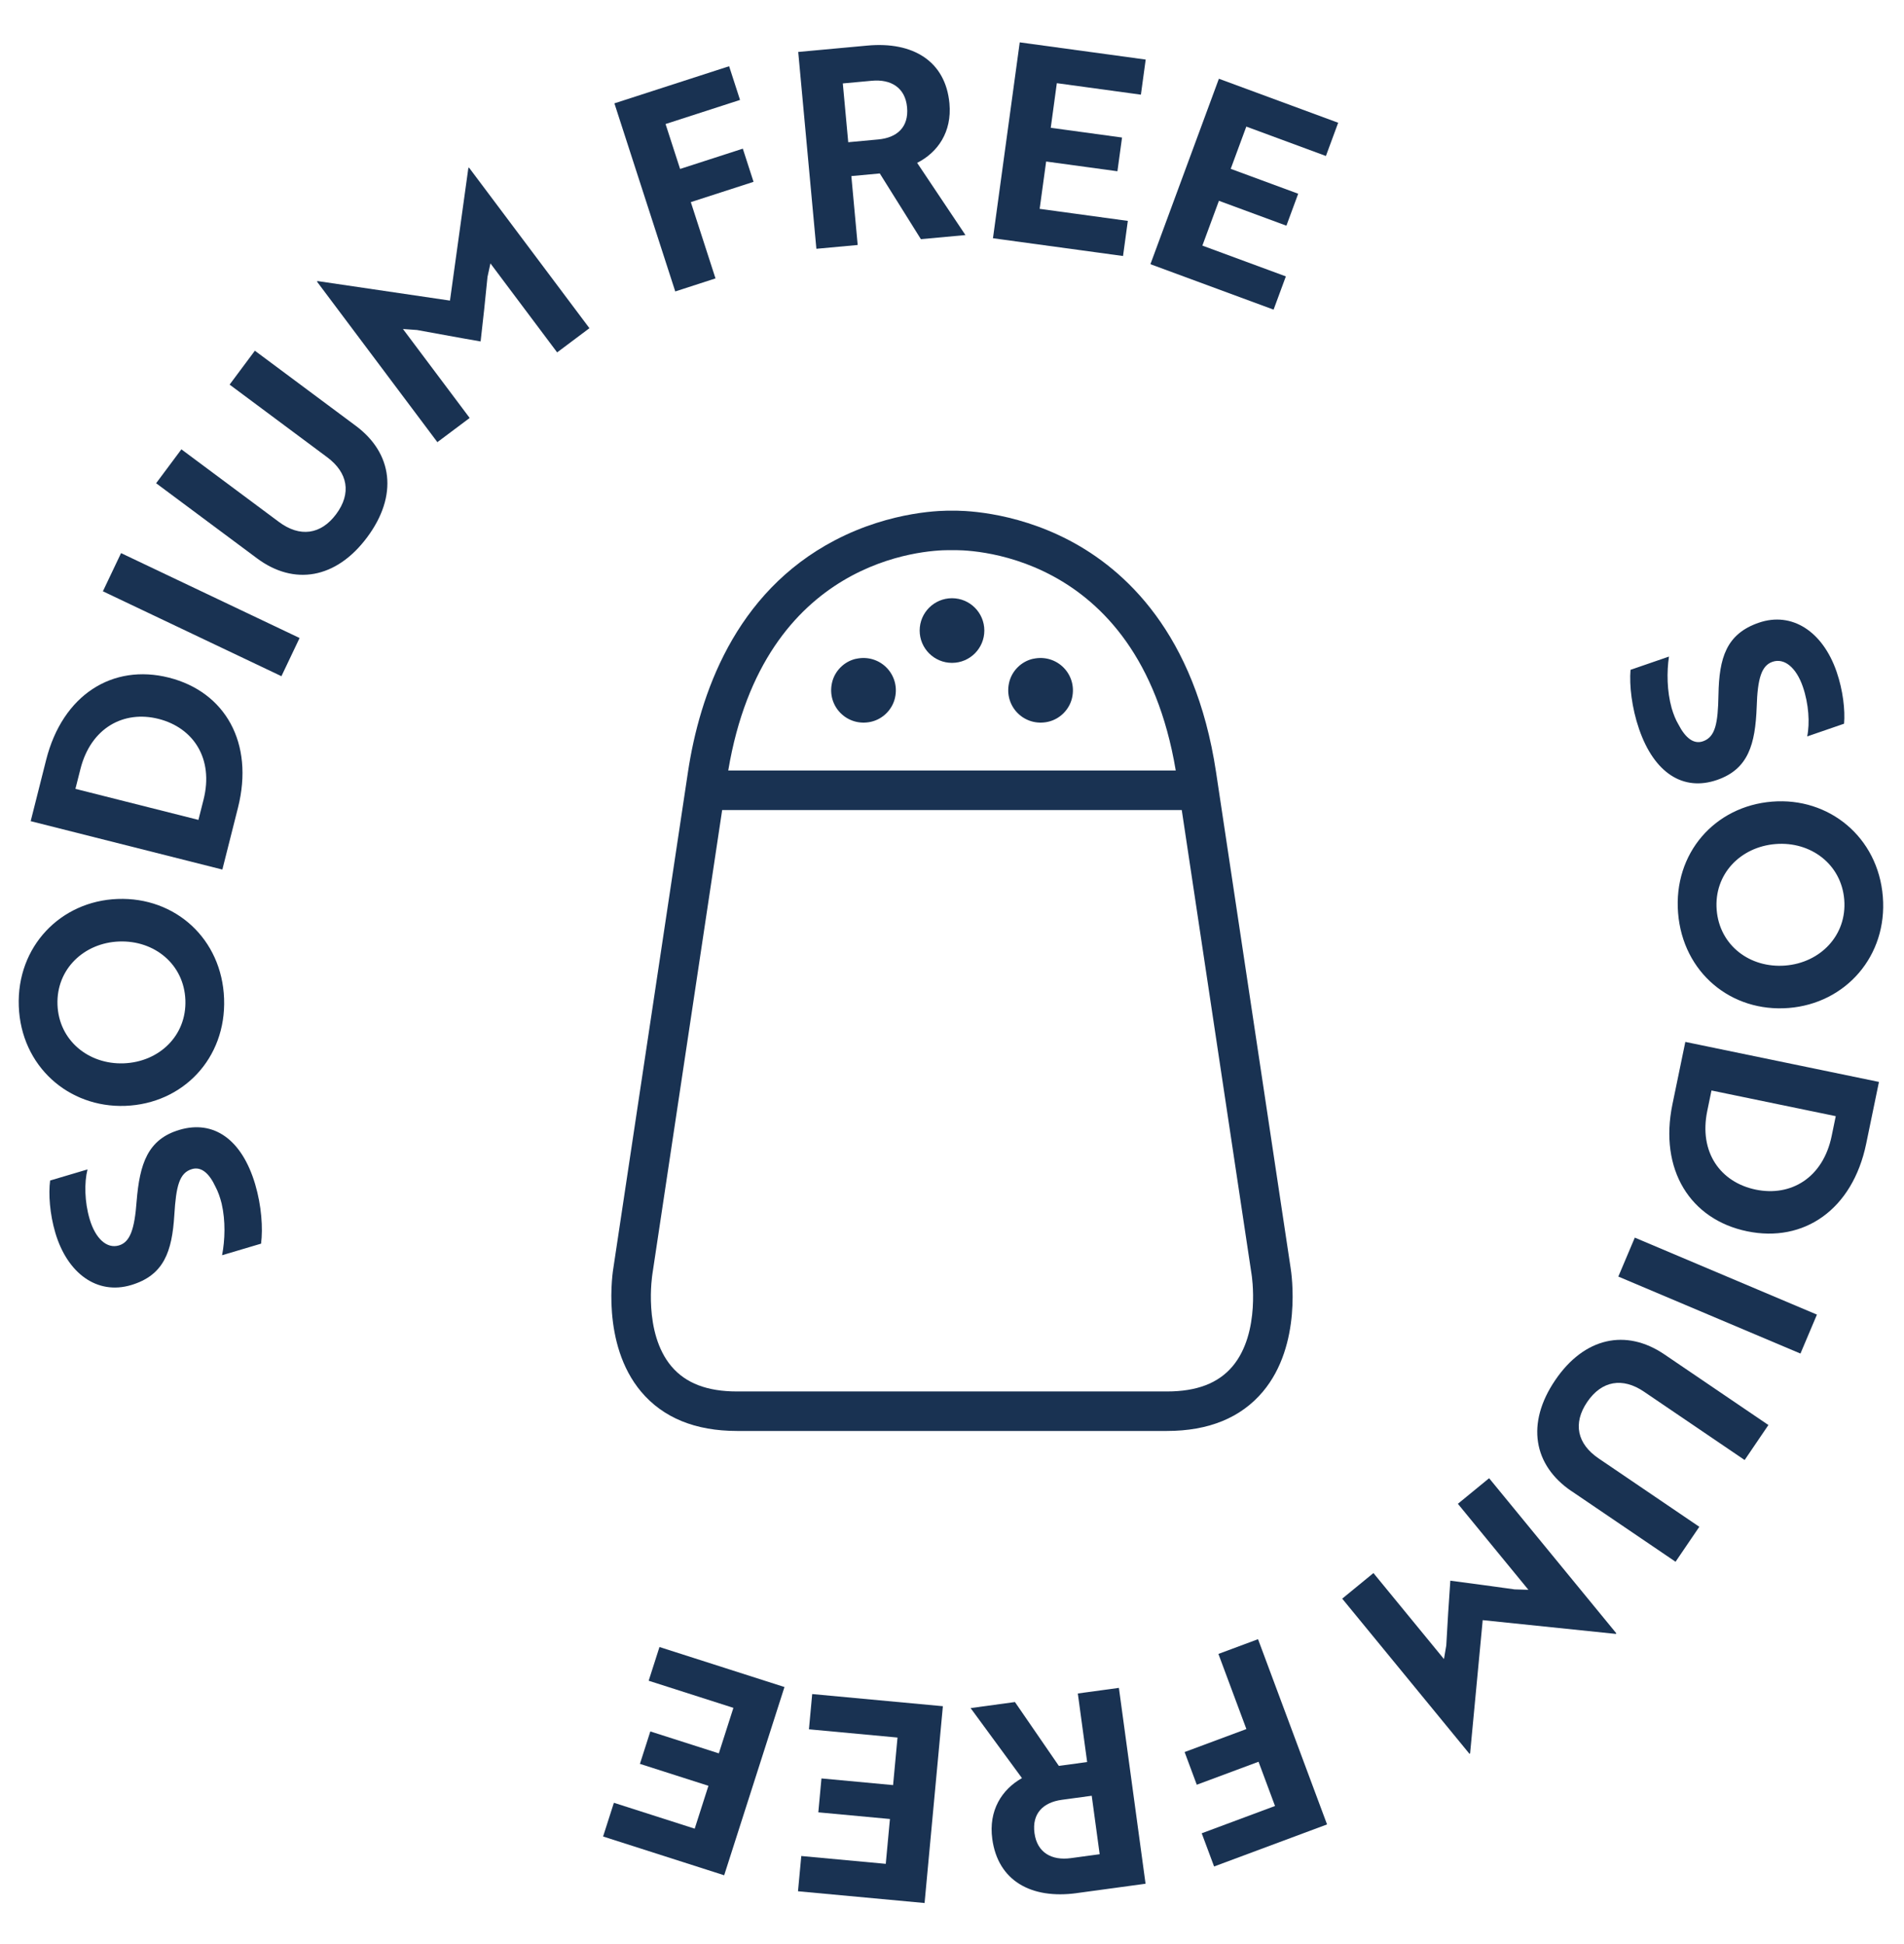
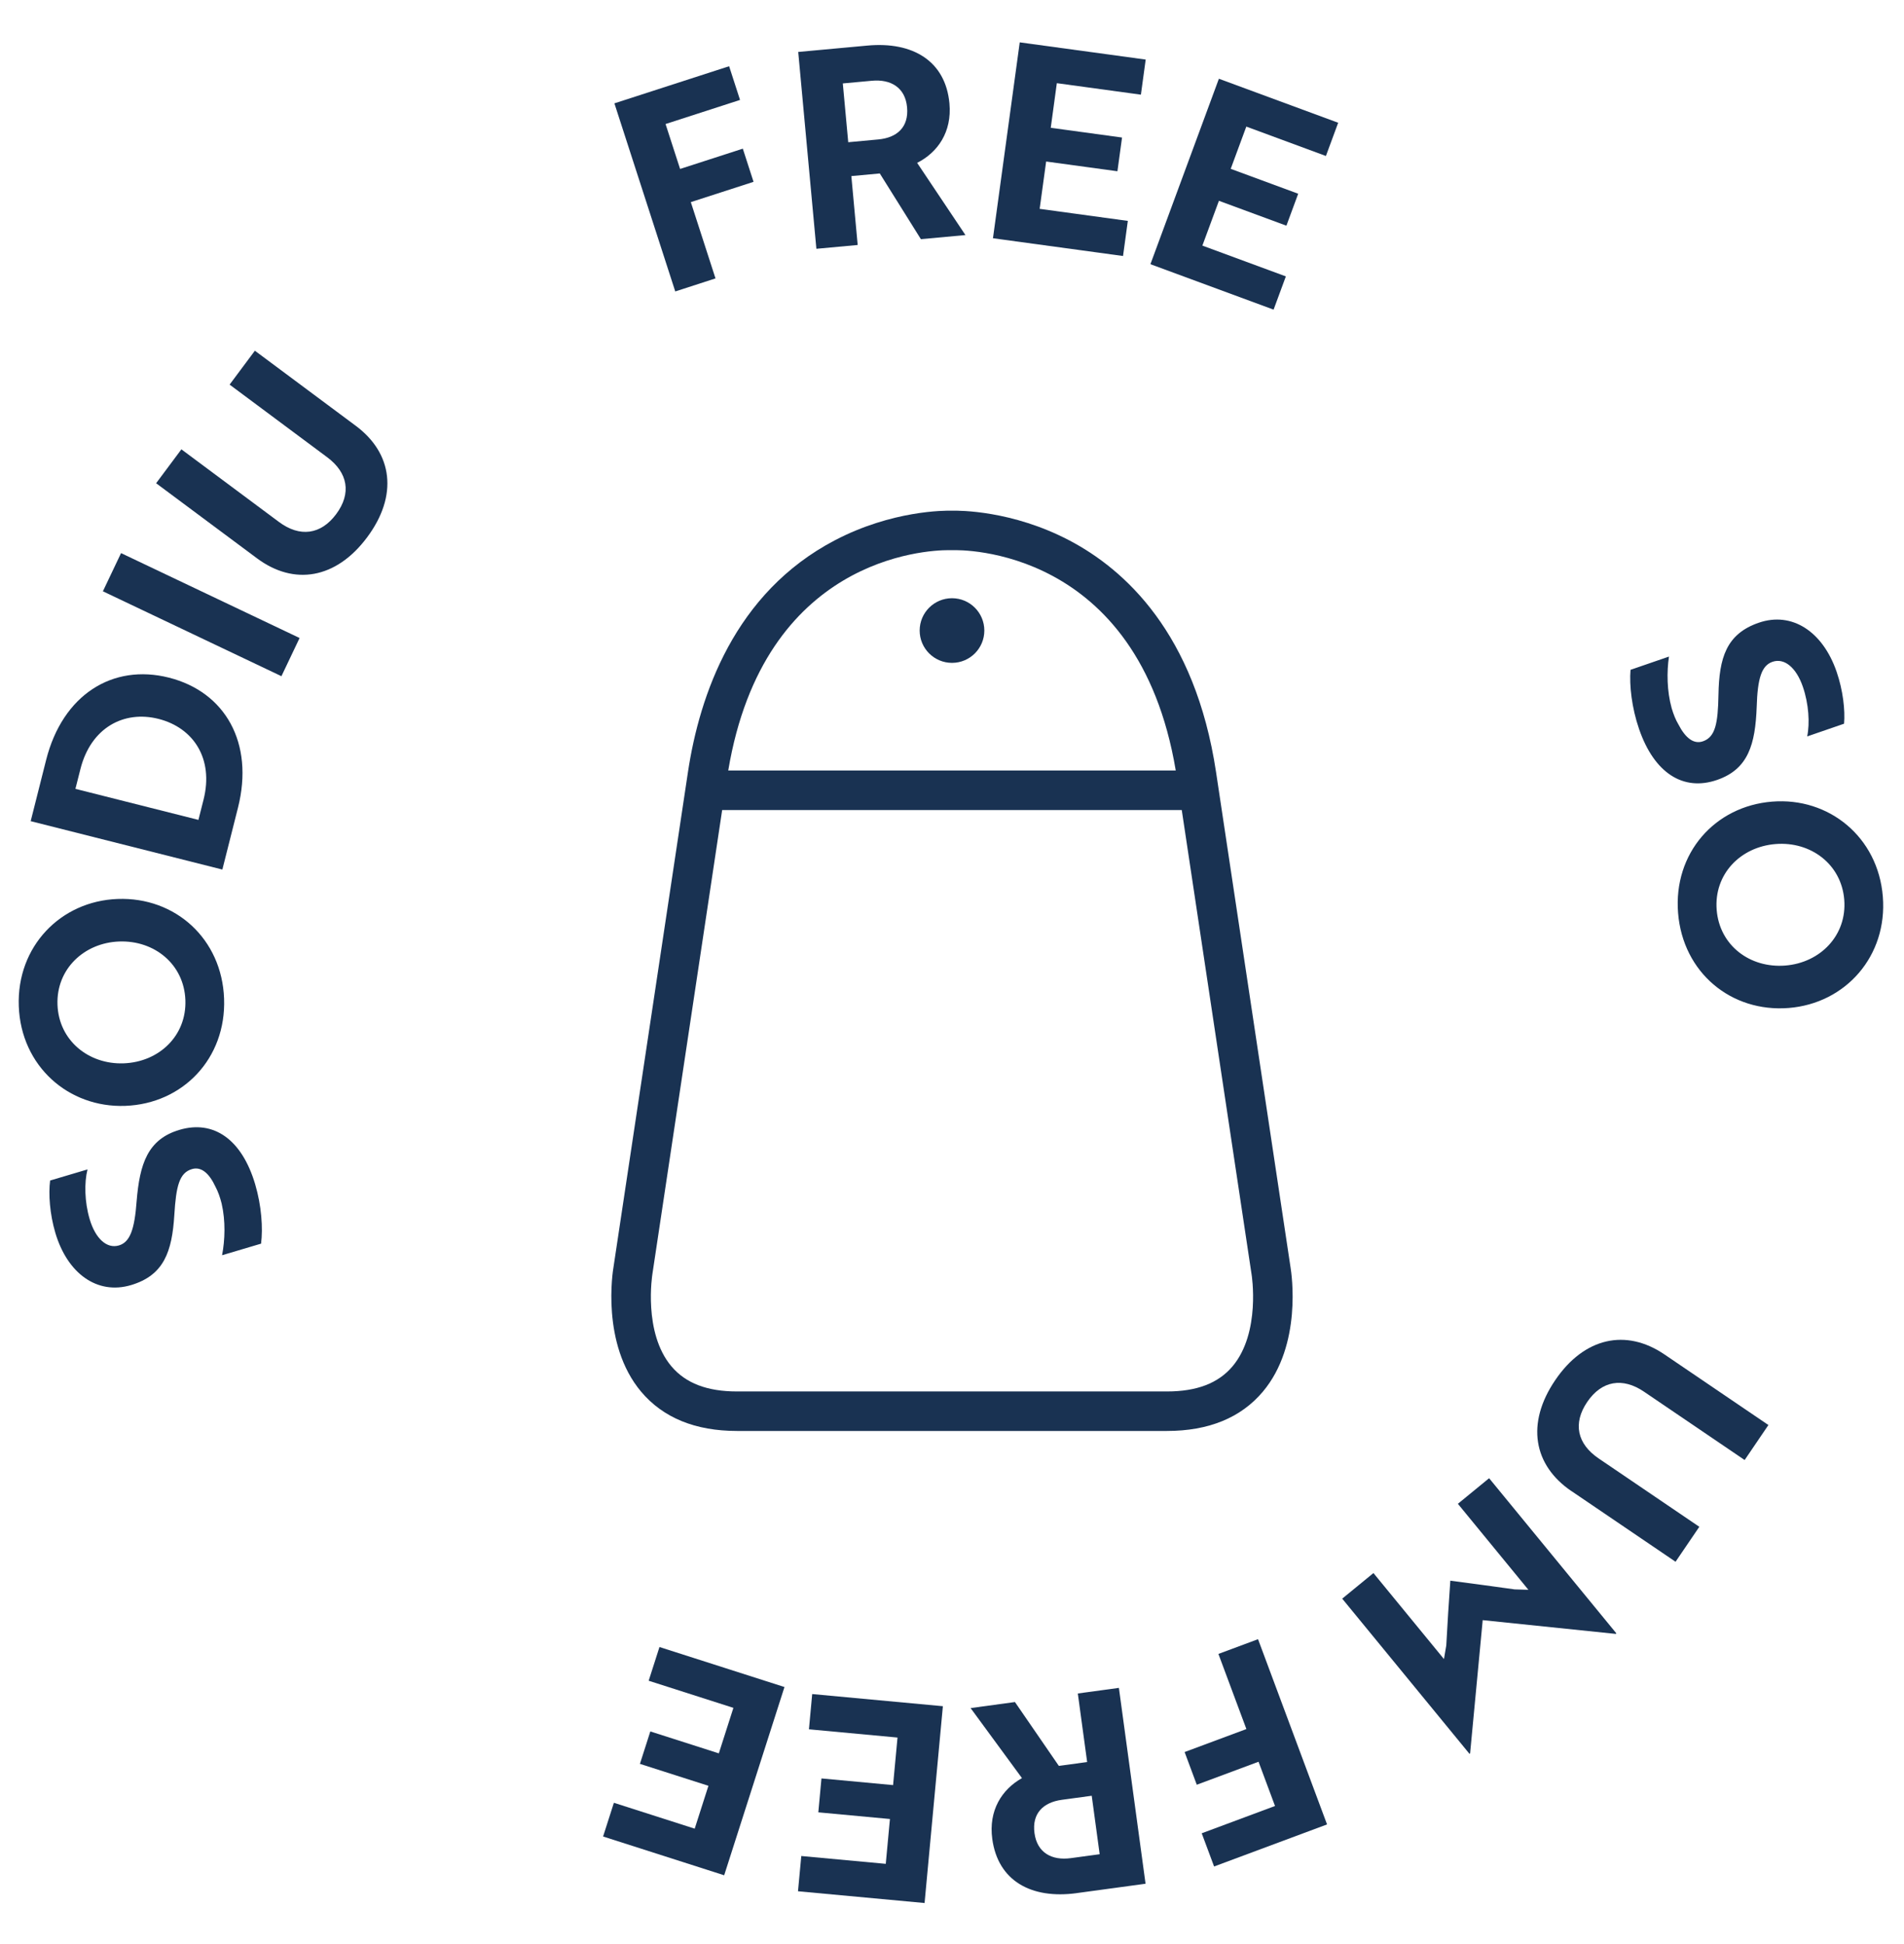
<svg xmlns="http://www.w3.org/2000/svg" id="a" width="520" height="531" viewBox="0 0 520 531">
  <defs>
    <style>.b{fill:#193252;}</style>
  </defs>
  <g />
  <g>
    <path class="b" d="M71.29,339.72l-10.64,3.16c.8-4.15,.98-9.36-.12-14.12-.42-1.67-.96-3.24-1.65-4.52-1.75-3.79-3.94-5.64-6.46-4.89-3.45,1.02-4.33,4.65-4.81,12.53-.62,10.04-2.85,16.49-11.84,19.16-9.2,2.73-17.36-3.14-20.66-14.29-1.53-5.18-1.9-10.62-1.42-14.28l10.21-3.03c-.9,3.55-.82,8.85,.59,13.59,1.58,5.32,4.69,8.15,7.99,7.17,3.02-.9,4.27-4.32,4.84-12.15,.84-10.1,2.99-16.84,11.69-19.42,9.35-2.77,17.04,2.61,20.67,14.83,1.75,5.9,2.16,12.03,1.62,16.26Z" />
    <path class="b" d="M5.13,274.85c-.6-16.27,11.4-28.72,27-29.29,15.74-.58,28.47,10.89,29.07,27.23,.6,16.34-11.26,28.71-27,29.29-15.52,.57-28.47-10.89-29.07-27.23Zm45.5-1.67c-.36-9.74-8.41-16.35-18.08-16-9.59,.35-17.21,7.54-16.85,17.28,.36,9.74,8.48,16.35,18.08,16,9.67-.36,17.21-7.54,16.85-17.28Z" />
    <path class="b" d="M60.74,237.53l-52.36-13.22,4.22-16.73c4.5-17.82,18.18-26.35,33.52-22.48,15.35,3.88,23.35,17.81,18.87,35.55l-4.26,16.87Zm-40.15-22.05l33.6,8.48,1.4-5.53c2.83-11.2-2.77-19.65-12.3-22.06-9.45-2.39-18.47,2.38-21.33,13.72l-1.36,5.38Z" />
    <path class="b" d="M76.86,184.71l-48.76-23.19,4.96-10.43,48.76,23.19-4.96,10.43Z" />
    <path class="b" d="M97.15,116.3c10.11,7.52,11.63,19.04,3.12,30.47-8.47,11.37-19.98,13.27-30.08,5.74l-27.55-20.51,6.9-9.26,26.65,19.84c5.65,4.21,11.4,3.53,15.61-2.12,4.25-5.71,3.21-11.35-2.44-15.56l-26.65-19.84,6.9-9.26,27.55,20.51Z" />
-     <path class="b" d="M113.82,90.14l-3.77-.27,18.22,24.3-8.82,6.61-32.89-43.87,.18-.13,36.15,5.33,5.02-36.2,.18-.13,32.89,43.87-8.82,6.61-18.22-24.31-.8,3.69c-.57,5.87-1.2,11.78-1.88,17.63-5.81-.99-11.6-2.09-17.45-3.14Z" />
    <path class="b" d="M181.77,33.88l3.97,12.27,17.13-5.54,2.93,9.06-17.13,5.54,6.74,20.84-10.99,3.56-16.62-51.38,31.33-10.14,2.98,9.21-20.34,6.58Z" />
    <path class="b" d="M236.91,12.45c12.47-1.15,21.33,4.29,22.39,15.79,.72,7.84-3.21,13.4-8.82,16.25l13.19,19.72-12.17,1.12-11.22-17.95-7.77,.72,1.73,18.82-11.28,1.04-4.96-53.77,18.9-1.74Zm-6.73,10.34l1.48,16.06,8.22-.76c5.08-.47,8.35-3.33,7.85-8.78-.5-5.38-4.4-7.73-9.63-7.25l-7.92,.73Z" />
    <path class="b" d="M271.19,65.07l7.31-53.5,34.4,4.7-1.31,9.59-22.96-3.14-1.66,12.19,19.47,2.66-1.26,9.21-19.47-2.66-1.77,12.93,24.08,3.29-1.31,9.59-35.52-4.85Z" />
    <path class="b" d="M314.19,72.17l18.7-50.66,32.58,12.02-3.35,9.08-21.74-8.03-4.26,11.54,18.43,6.8-3.22,8.73-18.43-6.8-4.52,12.24,22.8,8.41-3.35,9.08-33.63-12.41Z" />
  </g>
  <g>
    <path class="b" d="M445.31,182.97l10.5-3.62c-.62,4.18-.57,9.4,.74,14.11,.49,1.66,1.1,3.19,1.85,4.44,1.91,3.7,4.18,5.46,6.67,4.6,3.4-1.17,4.12-4.83,4.26-12.73,.18-10.06,2.13-16.6,10.99-19.66,9.08-3.13,17.48,2.38,21.27,13.37,1.76,5.11,2.36,10.53,2.04,14.21l-10.07,3.47c.75-3.59,.43-8.88-1.18-13.56-1.81-5.25-5.04-7.94-8.3-6.82-2.98,1.03-4.08,4.5-4.31,12.35-.39,10.13-2.25,16.96-10.83,19.92-9.22,3.18-17.15-1.86-21.3-13.92-2-5.81-2.68-11.93-2.33-16.18Z" />
    <path class="b" d="M514.22,244.92c1.3,16.22-10.15,29.18-25.7,30.42-15.7,1.26-28.91-9.65-30.22-25.95-1.31-16.3,10-29.17,25.7-30.42,15.48-1.24,28.91,9.65,30.22,25.95Zm-45.38,3.63c.78,9.72,9.1,15.97,18.75,15.2,9.57-.77,16.87-8.27,16.09-17.99-.78-9.72-9.18-15.97-18.75-15.2-9.64,.77-16.87,8.27-16.09,17.99Z" />
-     <path class="b" d="M460.28,284.61l52.88,10.93-3.49,16.89c-3.72,17.99-17.02,27.12-32.51,23.91-15.5-3.2-24.1-16.78-20.4-34.7l3.52-17.04Zm41.07,20.28l-33.93-7.01-1.15,5.58c-2.34,11.31,3.62,19.51,13.25,21.5,9.55,1.97,18.35-3.18,20.72-14.63l1.12-5.44Z" />
-     <path class="b" d="M446.48,338.07l49.74,21.03-4.5,10.64-49.74-21.03,4.5-10.64Z" />
    <path class="b" d="M429.18,407.32c-10.42-7.08-12.45-18.52-4.44-30.31,7.96-11.73,19.38-14.13,29.81-7.05l28.42,19.3-6.49,9.56-27.49-18.67c-5.83-3.96-11.54-3.03-15.5,2.8-4,5.89-2.72,11.48,3.12,15.44l27.49,18.67-6.49,9.55-28.42-19.3Z" />
    <path class="b" d="M413.65,434.16l3.77,.11-19.26-23.49,8.53-6.99,34.76,42.39-.17,.14-36.34-3.76-3.44,36.38-.17,.14-34.76-42.39,8.53-6.99,19.26,23.49,.63-3.72c.32-5.88,.69-11.82,1.11-17.69,5.84,.74,11.67,1.58,17.56,2.38Z" />
    <path class="b" d="M348.22,493.33l-4.5-12.09-16.87,6.28-3.32-8.93,16.87-6.28-7.64-20.52,10.82-4.03,18.85,50.6-30.85,11.49-3.38-9.07,20.03-7.46Z" />
    <path class="b" d="M294.05,517.13c-12.41,1.69-21.5-3.36-23.05-14.8-1.06-7.8,2.62-13.53,8.11-16.62l-14.03-19.13,12.11-1.65,11.99,17.44,7.73-1.05-2.55-18.73,11.22-1.53,7.28,53.5-18.8,2.56Zm6.28-10.62l-2.17-15.98-8.17,1.11c-5.05,.69-8.2,3.69-7.46,9.11,.73,5.35,4.73,7.53,9.93,6.82l7.88-1.07Z" />
    <path class="b" d="M257.51,466.06l-5,53.77-34.57-3.21,.9-9.63,23.07,2.14,1.14-12.25-19.56-1.82,.86-9.26,19.56,1.82,1.21-12.99-24.19-2.25,.89-9.63,35.69,3.32Z" />
    <path class="b" d="M214.25,460.82l-16.47,51.43-33.07-10.59,2.95-9.21,22.07,7.07,3.75-11.71-18.71-5.99,2.84-8.86,18.71,5.99,3.98-12.43-23.14-7.41,2.95-9.21,34.14,10.93Z" />
  </g>
  <g>
    <path class="b" d="M352.47,346.28c-.3-1.96-10.1-67.3-20.36-135.4-5.72-37.96-24.98-55.37-40.13-63.3-15.6-8.16-29.96-8.13-31.98-8.08-2.02-.05-16.38-.08-31.98,8.08-27.45,14.36-36.97,42.35-40.13,63.3-10.41,69.09-20.35,135.33-20.35,135.33-.15,.85-3.45,20.87,7.57,33.96,5.99,7.11,14.79,10.71,26.16,10.71h117.45c11.37,0,20.18-3.61,26.16-10.71,10.81-12.83,7.84-32.32,7.59-33.89Zm-93.39-195.99c.35,0,.58,0,.69,0h.44c2.09-.07,50.62-1.08,60.9,60.18h-122.22c9.74-58.06,53.85-60.19,60.19-60.19Zm77.52,222.96c-3.9,4.6-9.74,6.84-17.88,6.84h-117.45c-8.13,0-13.98-2.24-17.88-6.84-7.8-9.22-5.24-25.06-5.2-25.32,0,0,9.12-60.79,19.04-126.66h125.52c9.92,65.87,19.04,126.66,19.04,126.66l.02,.11c.03,.16,2.58,16-5.22,25.22Z" />
-     <path class="b" d="M282.16,179.95c-3.25,.72-5.87,3.34-6.58,6.59-1.43,6.44,4.18,12.05,10.63,10.63,3.25-.72,5.87-3.34,6.59-6.58,1.43-6.44-4.18-12.05-10.63-10.63Z" />
    <circle class="b" cx="260" cy="172.24" r="8.83" />
-     <path class="b" d="M233.8,179.95c-3.25,.72-5.87,3.34-6.58,6.59-1.43,6.44,4.18,12.05,10.63,10.63,3.25-.72,5.87-3.34,6.59-6.58,1.43-6.44-4.18-12.05-10.63-10.63Z" />
  </g>
</svg>